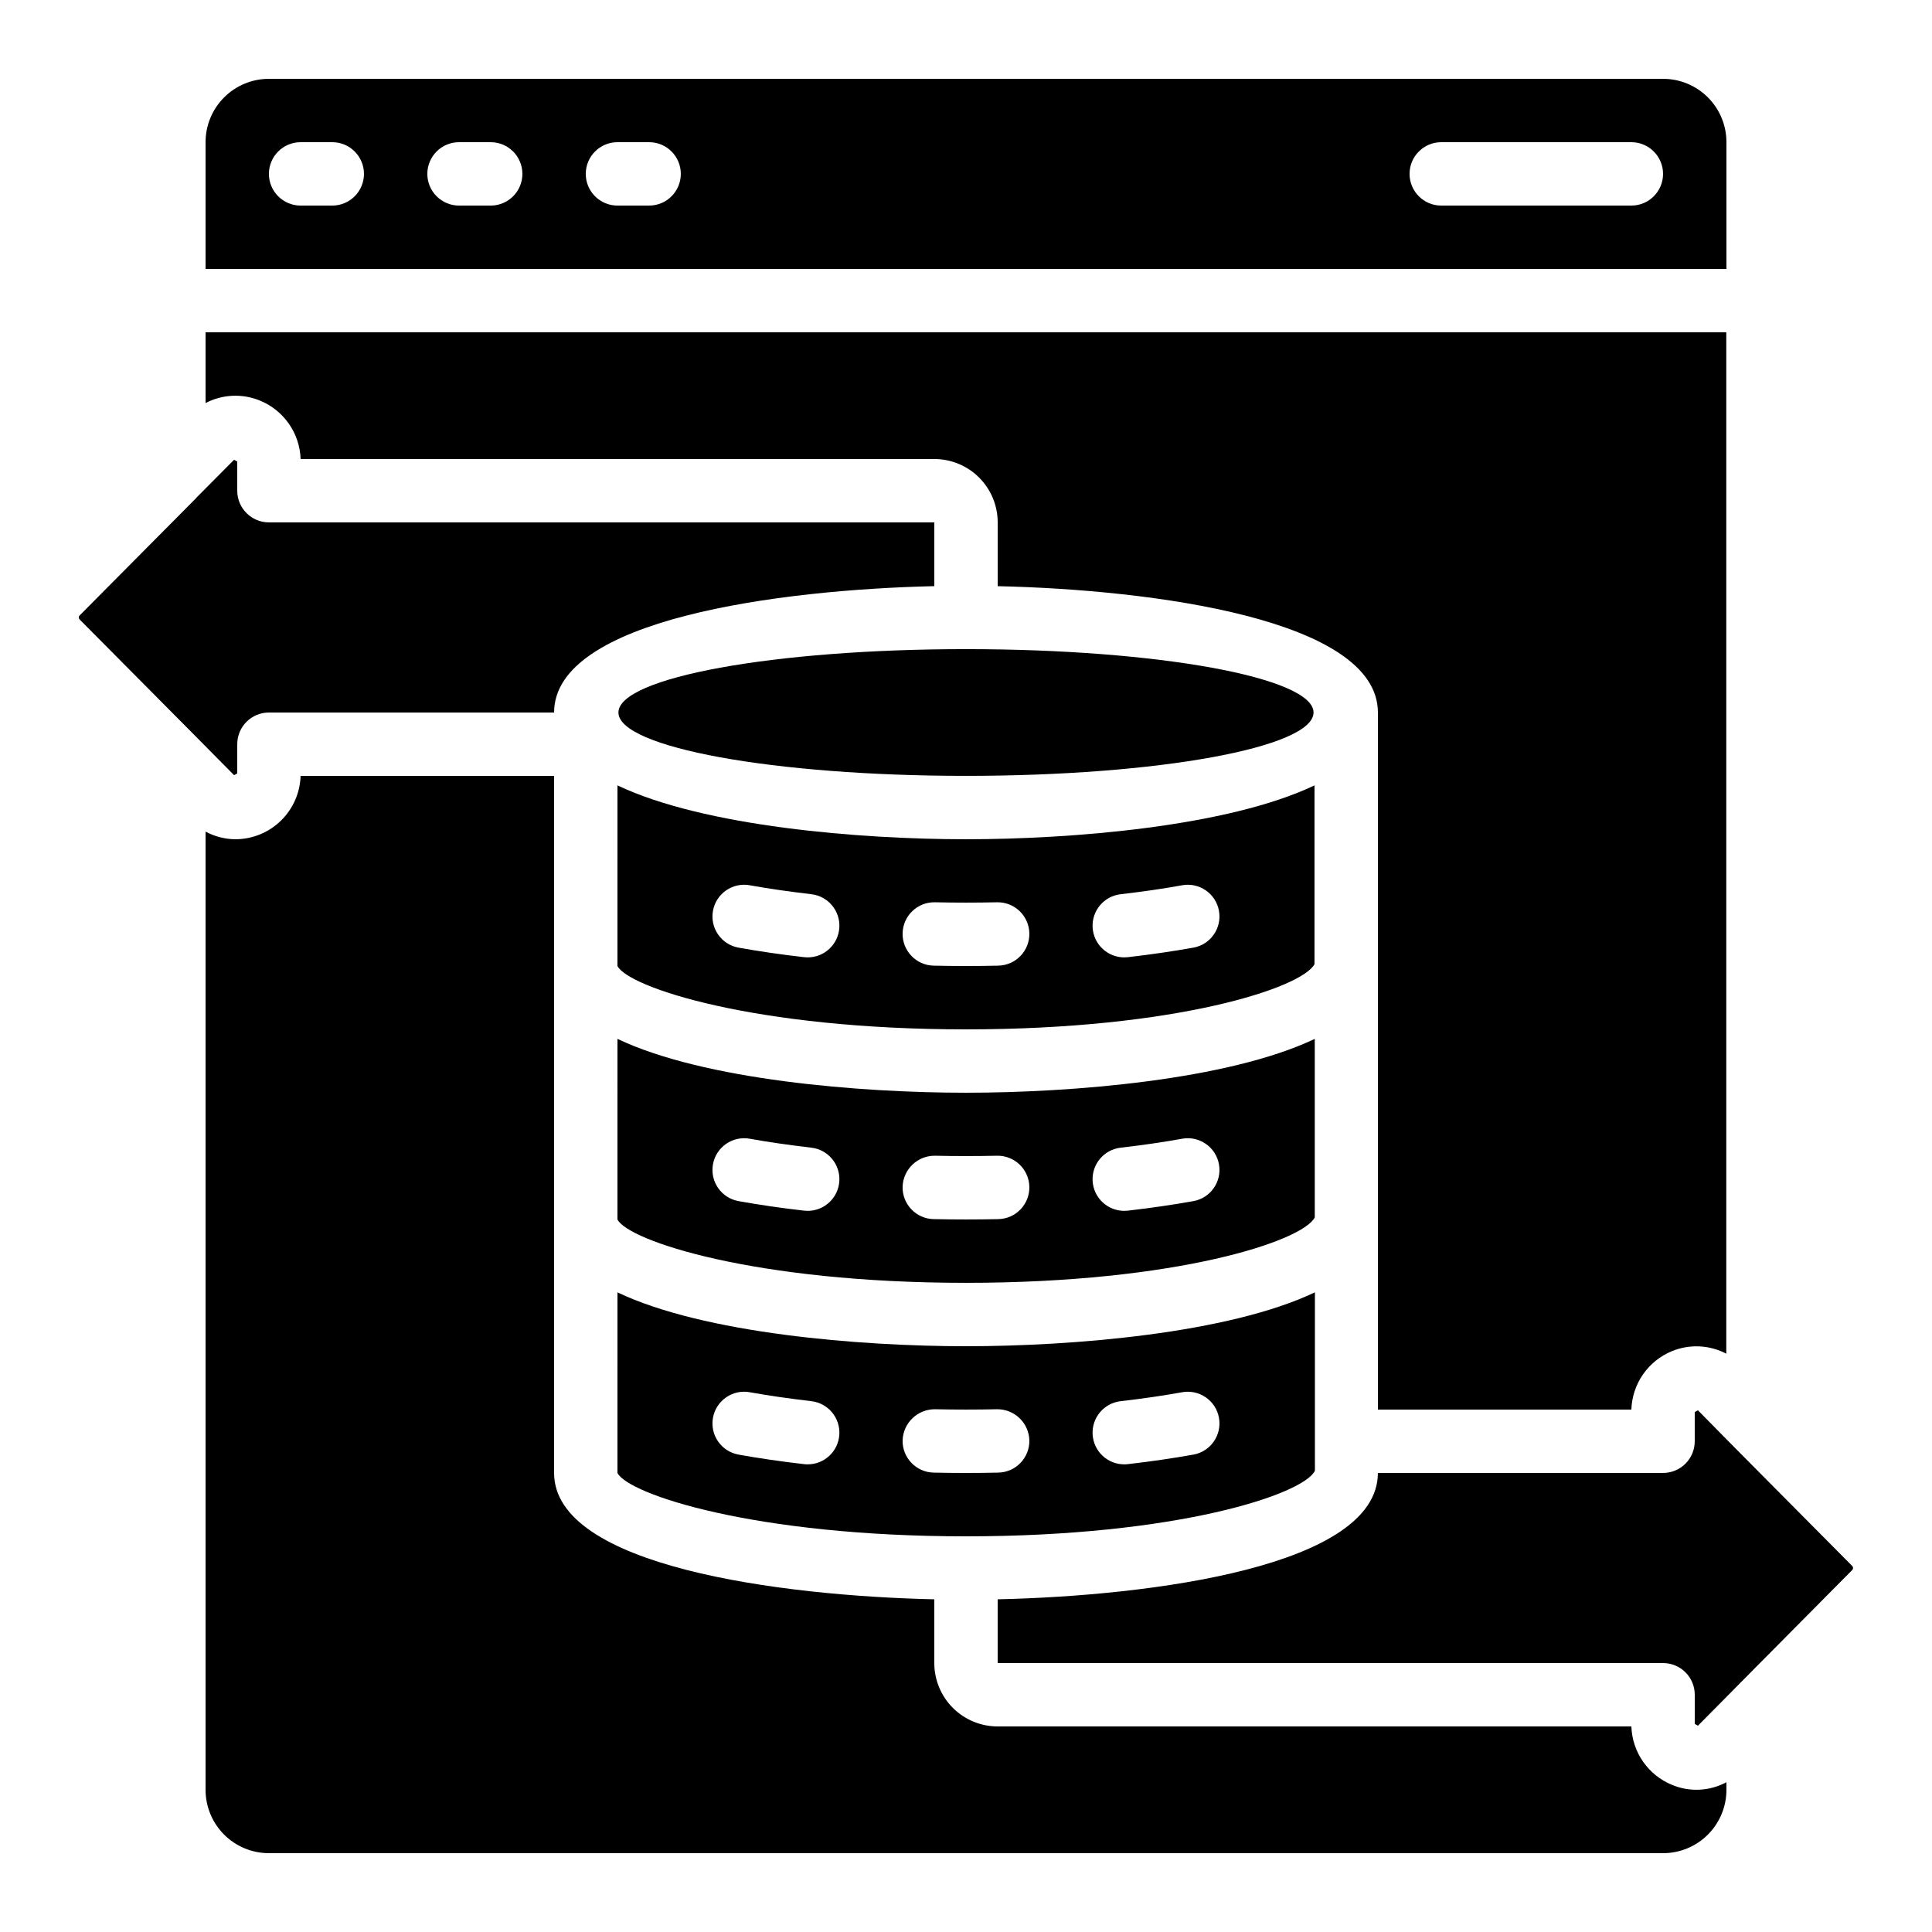
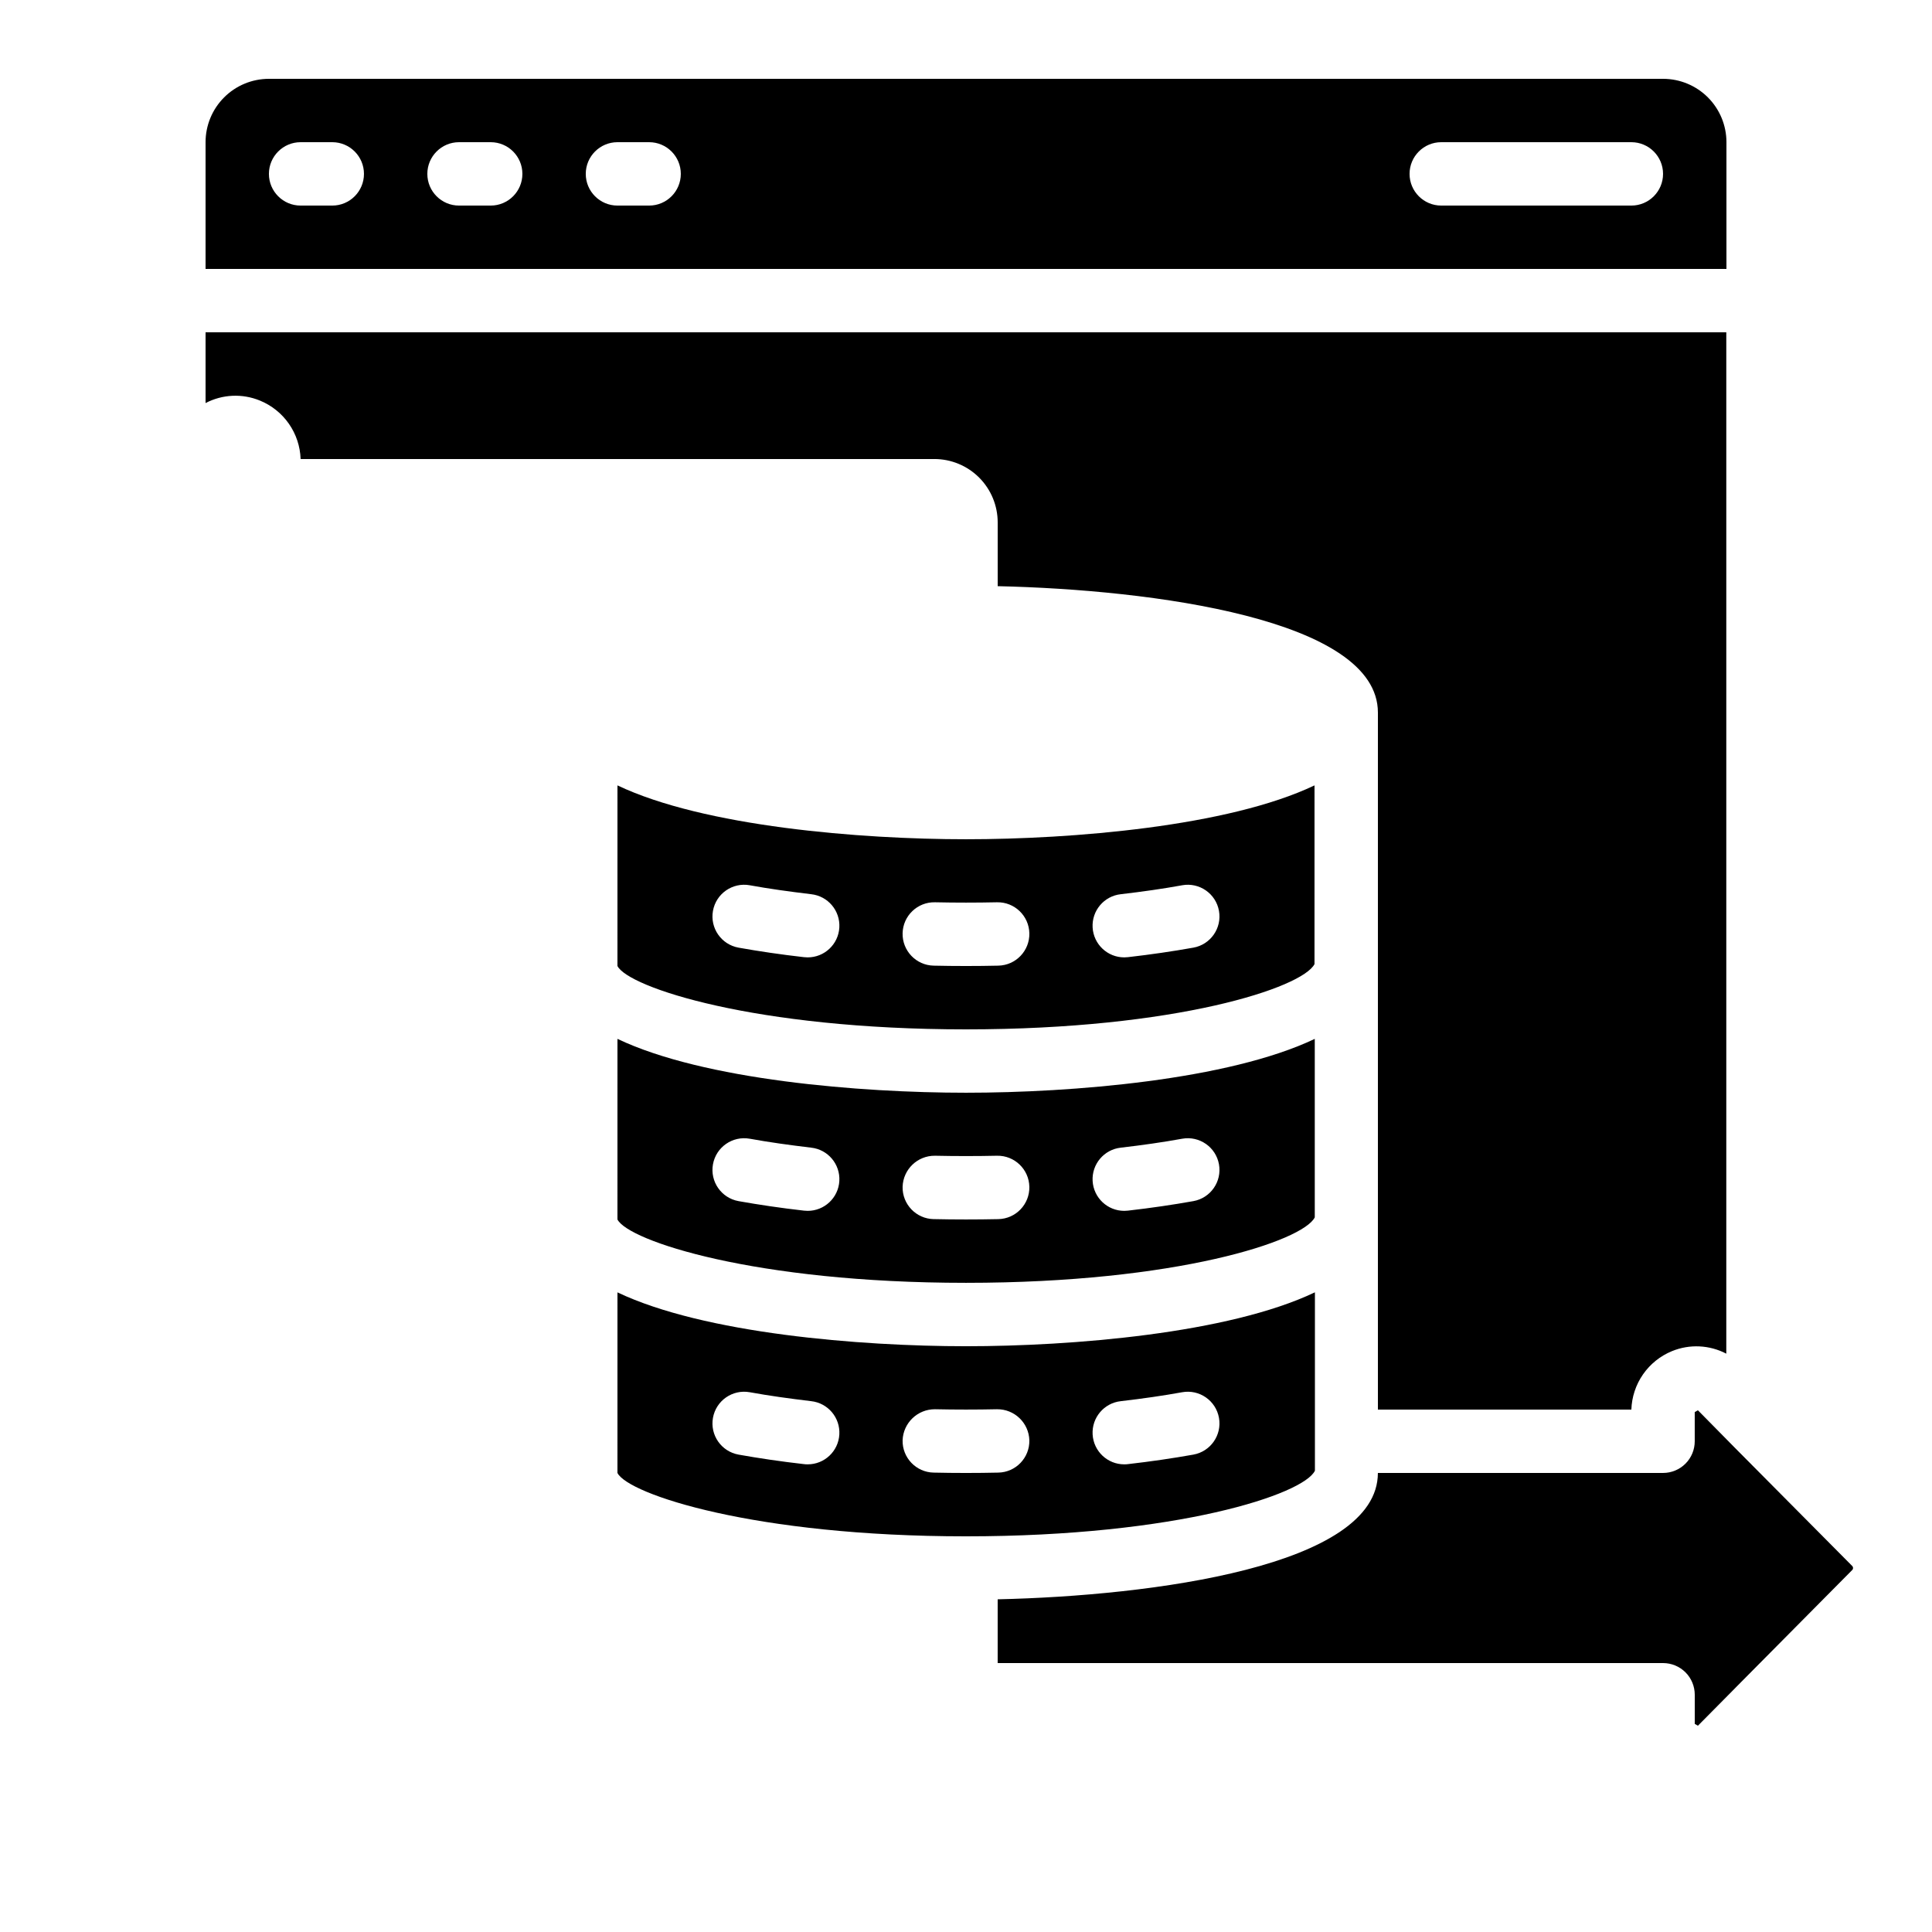
<svg xmlns="http://www.w3.org/2000/svg" fill="#000000" width="800px" height="800px" version="1.1" viewBox="144 144 512 512">
  <g>
-     <path d="m215.27 635.11h369.46c4.453 0 8.723-1.77 11.875-4.918 3.148-3.148 4.918-7.422 4.918-11.875v-2.016c-4.449 2.398-9.738 2.66-14.402 0.715-3.102-1.266-5.773-3.402-7.688-6.152-1.914-2.746-2.992-5.992-3.102-9.34h-167.94c-4.453 0-8.727-1.77-11.875-4.918-3.148-3.152-4.918-7.422-4.918-11.875v-16.895c-40.934-0.922-100.76-8.734-100.76-33.488v-184.73h-67.176c-0.137 4.496-2.019 8.758-5.242 11.891-3.227 3.133-7.543 4.891-12.039 4.902-2.762-0.023-5.473-0.719-7.906-2.023v253.93c0 4.453 1.766 8.727 4.918 11.875 3.148 3.148 7.418 4.918 11.875 4.918z" />
    <path d="m307.63 534.35c2.871 5.644 36.316 16.793 92.363 16.793s89.492-11.152 92.473-17.391v-47.273c-22.918 10.926-64.406 14.285-92.469 14.285s-69.449-3.359-92.363-14.273zm133.39-19.027c5.734-0.664 11.191-1.445 16.266-2.367 4.566-0.82 8.934 2.215 9.754 6.781 0.82 4.562-2.215 8.93-6.781 9.75-5.406 0.965-11.203 1.82-17.324 2.519h0.004c-0.32 0.043-0.645 0.062-0.969 0.059-4.465 0.02-8.16-3.461-8.414-7.922-0.25-4.457 3.027-8.332 7.469-8.82zm-49.246 2.141c5.426 0.117 11.016 0.117 16.441 0 4.625-0.051 8.438 3.609 8.574 8.23 0.094 4.633-3.586 8.469-8.223 8.562-2.824 0.062-5.684 0.094-8.57 0.094s-5.746-0.031-8.574-0.094c-4.637-0.094-8.316-3.93-8.223-8.562 0.168-4.609 3.965-8.25 8.574-8.23zm-49.07-4.508c5.039 0.922 10.531 1.68 16.266 2.367 4.438 0.488 7.719 4.367 7.465 8.824-0.254 4.461-3.957 7.941-8.422 7.918-0.324 0.004-0.648-0.016-0.969-0.059-6.121-0.695-11.914-1.555-17.324-2.519h0.004c-4.566-0.82-7.602-5.188-6.781-9.75 0.82-4.566 5.188-7.602 9.754-6.781z" />
    <path d="m584.73 164.89h-369.46c-4.457 0-8.727 1.77-11.875 4.918-3.152 3.152-4.918 7.422-4.918 11.875v33.59h403.05v-33.59c0-4.453-1.77-8.723-4.918-11.875-3.152-3.148-7.422-4.918-11.875-4.918zm-352.67 33.59h-8.398c-4.637 0-8.395-3.762-8.395-8.398s3.758-8.398 8.395-8.398h8.398c4.637 0 8.395 3.762 8.395 8.398s-3.758 8.398-8.395 8.398zm41.984 0h-8.398c-4.637 0-8.395-3.762-8.395-8.398s3.758-8.398 8.395-8.398h8.398c4.637 0 8.395 3.762 8.395 8.398s-3.758 8.398-8.395 8.398zm41.984 0h-8.398c-4.637 0-8.395-3.762-8.395-8.398s3.758-8.398 8.395-8.398h8.398c4.637 0 8.395 3.762 8.395 8.398s-3.758 8.398-8.395 8.398zm260.3 0h-50.383c-4.637 0-8.395-3.762-8.395-8.398s3.758-8.398 8.395-8.398h50.383c4.637 0 8.398 3.762 8.398 8.398s-3.762 8.398-8.398 8.398z" />
    <path d="m576.33 517.55c0.109-3.344 1.184-6.586 3.09-9.332 1.91-2.746 4.57-4.883 7.668-6.152 4.664-1.91 9.934-1.664 14.398 0.672v-270.68h-403.01v18.758c4.465-2.336 9.734-2.578 14.398-0.664 3.102 1.266 5.773 3.402 7.688 6.152 1.914 2.746 2.992 5.992 3.102 9.34h167.94c4.453 0 8.727 1.77 11.875 4.918 3.148 3.152 4.918 7.422 4.918 11.875v16.902c40.934 0.922 100.76 8.734 100.76 33.488v184.72z" />
-     <path d="m492.1 332.82c0 9.273-41.234 16.793-92.102 16.793-50.871 0-92.105-7.519-92.105-16.793 0-9.273 41.234-16.793 92.105-16.793 50.867 0 92.102 7.519 92.102 16.793" />
    <path d="m307.63 400c2.871 5.644 36.316 16.793 92.363 16.793 55.773 0 89.141-11.043 92.363-17.297l0.004-47.359c-22.906 10.914-64.328 14.273-92.363 14.273s-69.449-3.359-92.363-14.273zm133.39-19.027c5.734-0.664 11.191-1.445 16.266-2.367v-0.004c4.566-0.82 8.934 2.215 9.754 6.781 0.82 4.566-2.215 8.934-6.781 9.754-5.406 0.965-11.203 1.82-17.324 2.519h0.004c-0.32 0.039-0.645 0.059-0.969 0.059-4.465 0.016-8.16-3.465-8.414-7.922-0.25-4.457 3.027-8.332 7.469-8.82zm-49.246 2.141c5.426 0.117 11.016 0.117 16.441 0 4.637-0.098 8.477 3.582 8.574 8.219 0.098 4.637-3.582 8.477-8.223 8.574-2.824 0.062-5.684 0.094-8.57 0.094s-5.746-0.031-8.574-0.094c-4.637-0.098-8.316-3.938-8.223-8.574 0.098-4.637 3.938-8.316 8.574-8.219zm-49.07-4.508c5.039 0.922 10.531 1.68 16.266 2.367 4.438 0.488 7.719 4.363 7.465 8.824s-3.957 7.938-8.422 7.918c-0.324 0-0.648-0.02-0.969-0.059-6.121-0.695-11.914-1.555-17.324-2.519h0.004c-4.566-0.82-7.602-5.188-6.781-9.754 0.82-4.566 5.188-7.602 9.754-6.781z" />
    <path d="m307.63 467.17c2.871 5.644 36.316 16.793 92.363 16.793 55.914 0 89.316-11.094 92.434-17.348v-47.301c-22.922 10.91-64.387 14.27-92.43 14.27-28.047 0-69.449-3.359-92.363-14.273zm133.39-19.027c5.734-0.664 11.191-1.445 16.266-2.367 4.566-0.82 8.934 2.215 9.754 6.781 0.82 4.566-2.215 8.934-6.781 9.754-5.406 0.965-11.203 1.82-17.324 2.519h0.004c-0.32 0.039-0.645 0.059-0.969 0.059-4.465 0.016-8.16-3.465-8.414-7.922-0.25-4.457 3.027-8.336 7.469-8.824zm-49.246 2.141c5.426 0.117 11.016 0.117 16.441 0 4.637-0.094 8.477 3.586 8.574 8.223 0.098 4.637-3.582 8.477-8.223 8.574-2.824 0.059-5.684 0.09-8.57 0.09s-5.746-0.031-8.574-0.094v0.004c-4.637-0.098-8.316-3.93-8.223-8.566 0.141-4.621 3.953-8.281 8.574-8.23zm-49.07-4.508c5.039 0.922 10.531 1.68 16.266 2.367 4.438 0.488 7.719 4.367 7.465 8.828-0.254 4.457-3.957 7.938-8.422 7.918-0.324 0-0.648-0.02-0.969-0.059-6.121-0.695-11.914-1.555-17.324-2.519h0.004c-4.566-0.82-7.602-5.188-6.781-9.754 0.82-4.566 5.188-7.602 9.754-6.781z" />
-     <path d="m195.96 276.02-30.918 31.145c-0.227 0.293-0.211 0.707 0.043 0.98l30.84 31.066 0.16 0.16 9.949 10.062 0.84-0.48v-7.731c0-4.641 3.762-8.398 8.398-8.398h75.57c0-24.754 59.828-32.562 100.76-33.488v-16.895h-176.33c-4.637 0-8.398-3.758-8.398-8.395v-7.727l-0.84-0.48-9.941 10.012z" />
    <path d="m604.04 591.15 30.883-31.145c0.227-0.293 0.207-0.707-0.043-0.98l-30.84-31.066-0.16-0.16-9.918-10.062-0.84 0.48v7.731c0 2.231-0.883 4.363-2.457 5.938-1.578 1.578-3.711 2.461-5.938 2.461h-75.574c0 24.754-59.828 32.562-100.76 33.488v16.895h176.34c2.227 0 4.359 0.883 5.938 2.457 1.574 1.574 2.457 3.711 2.457 5.938v7.727l0.84 0.48 9.918-10.016z" />
  </g>
</svg>